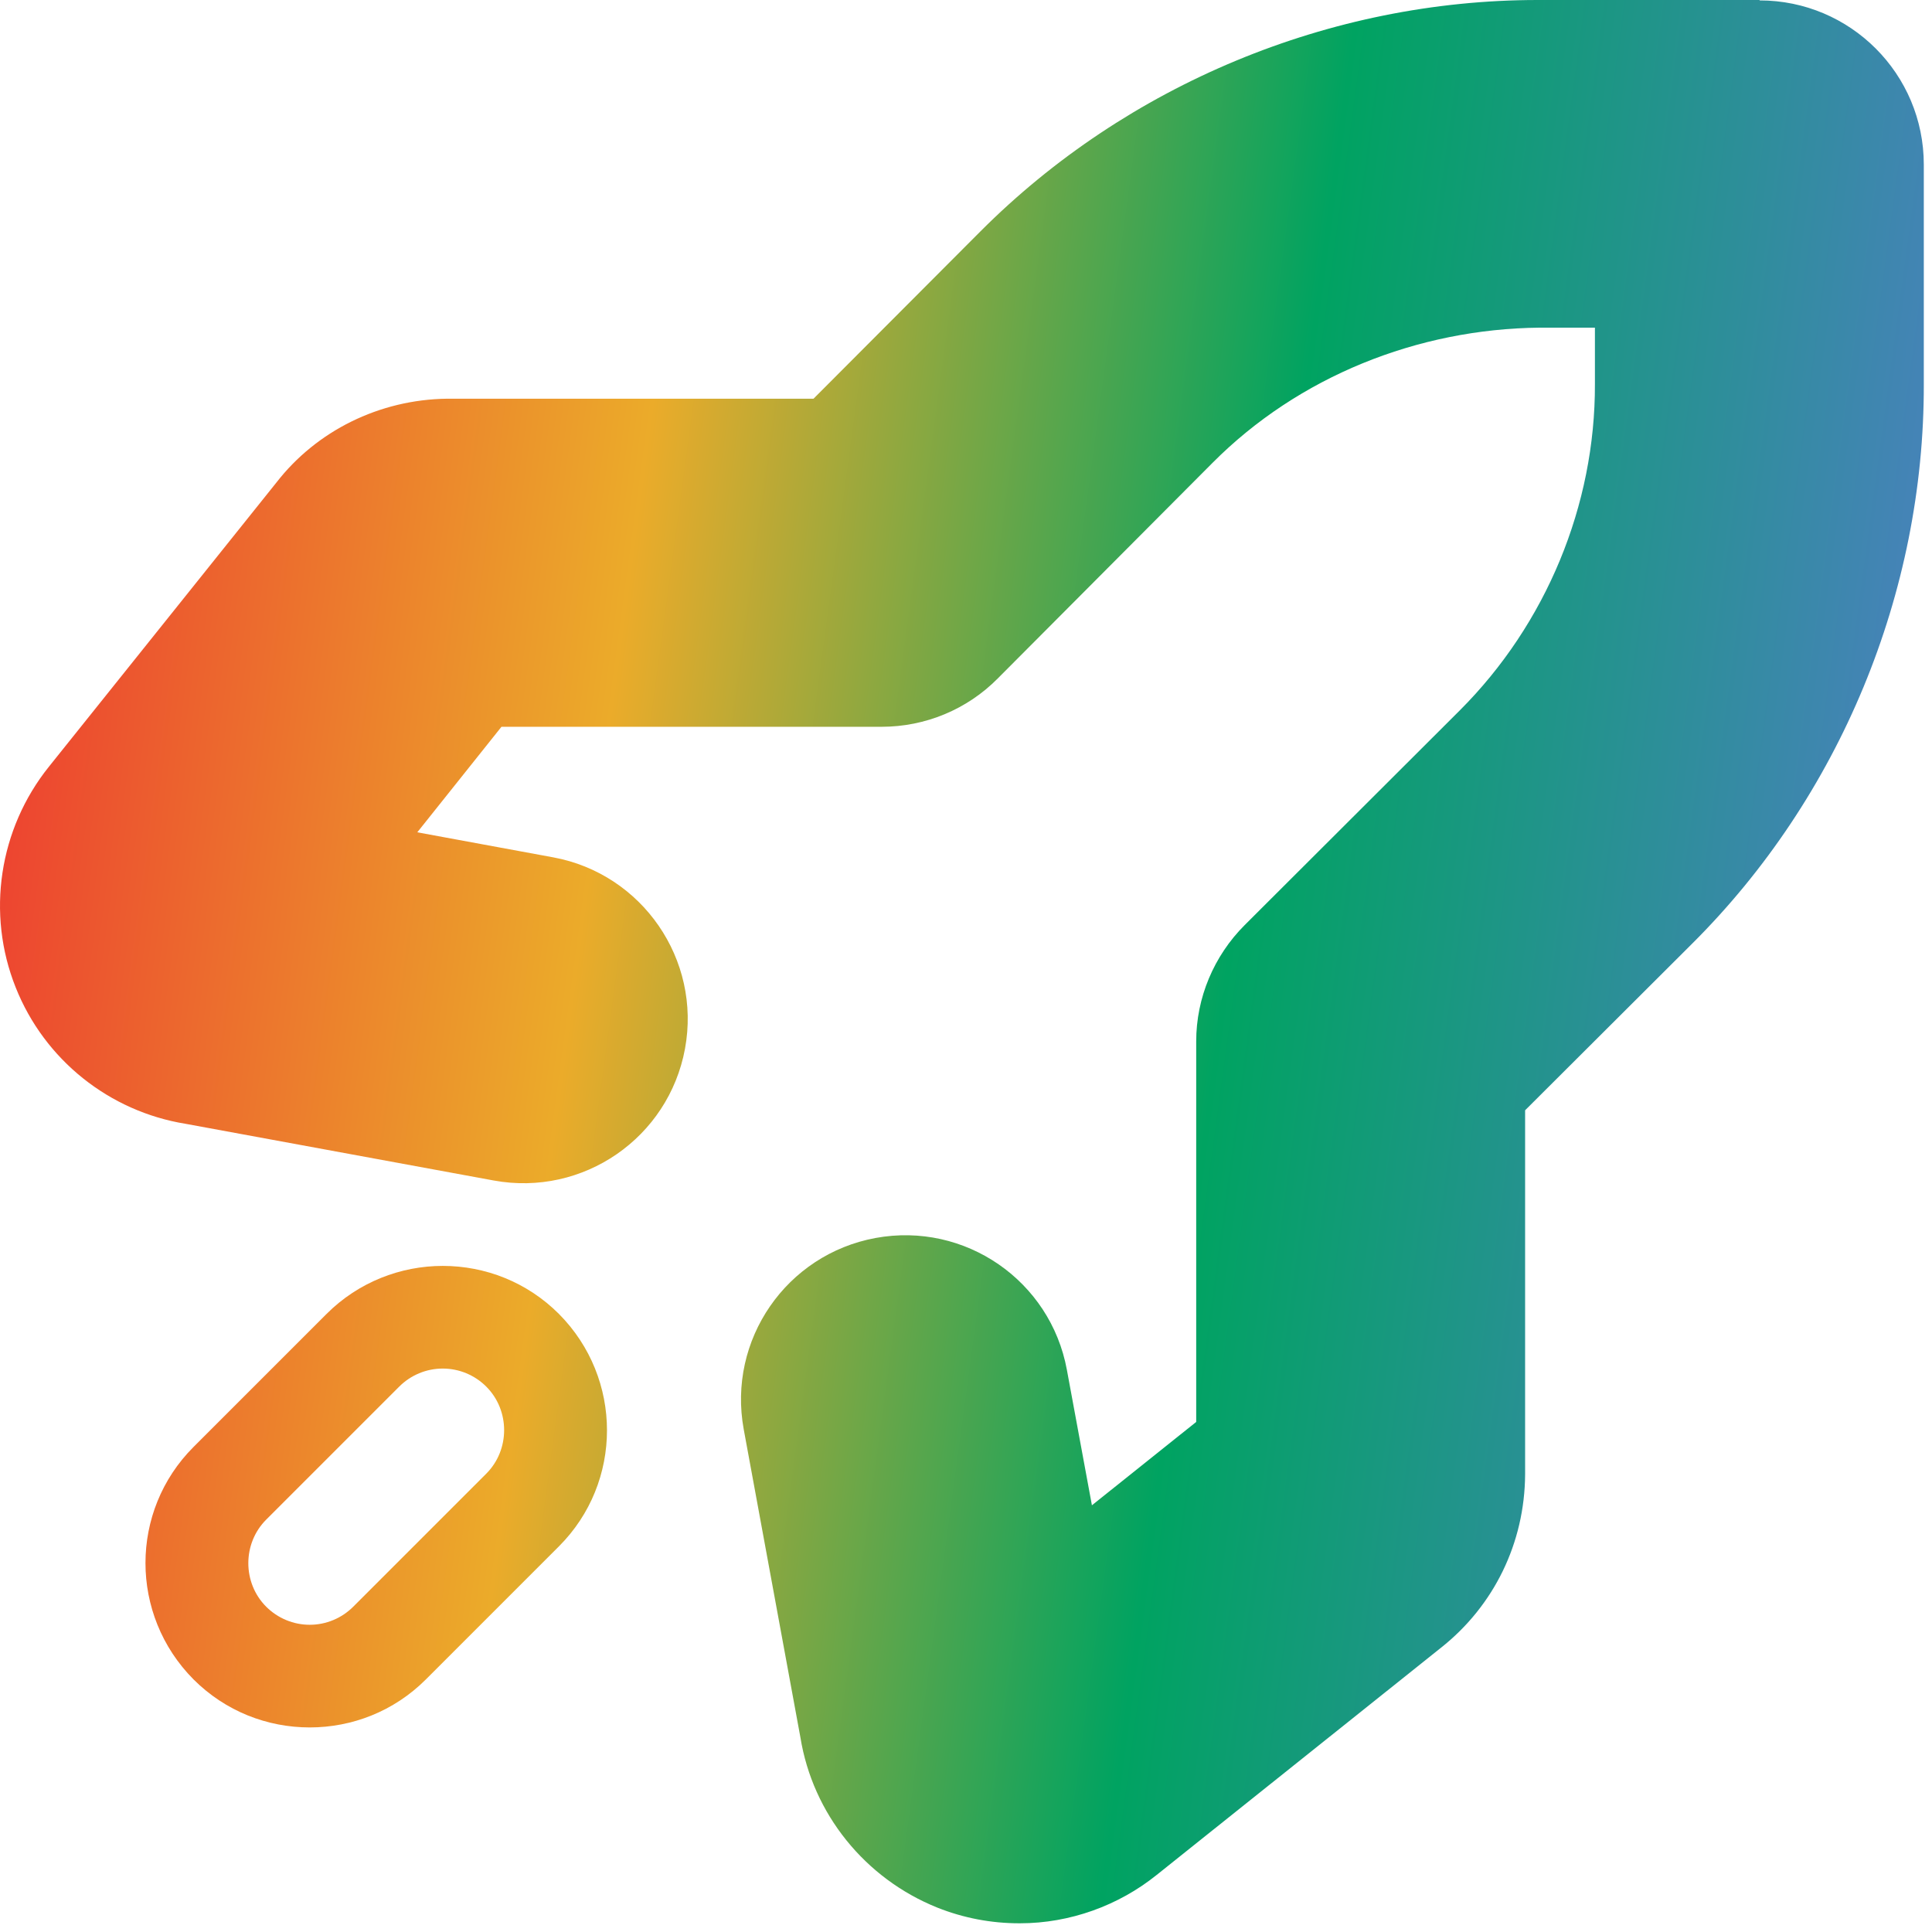
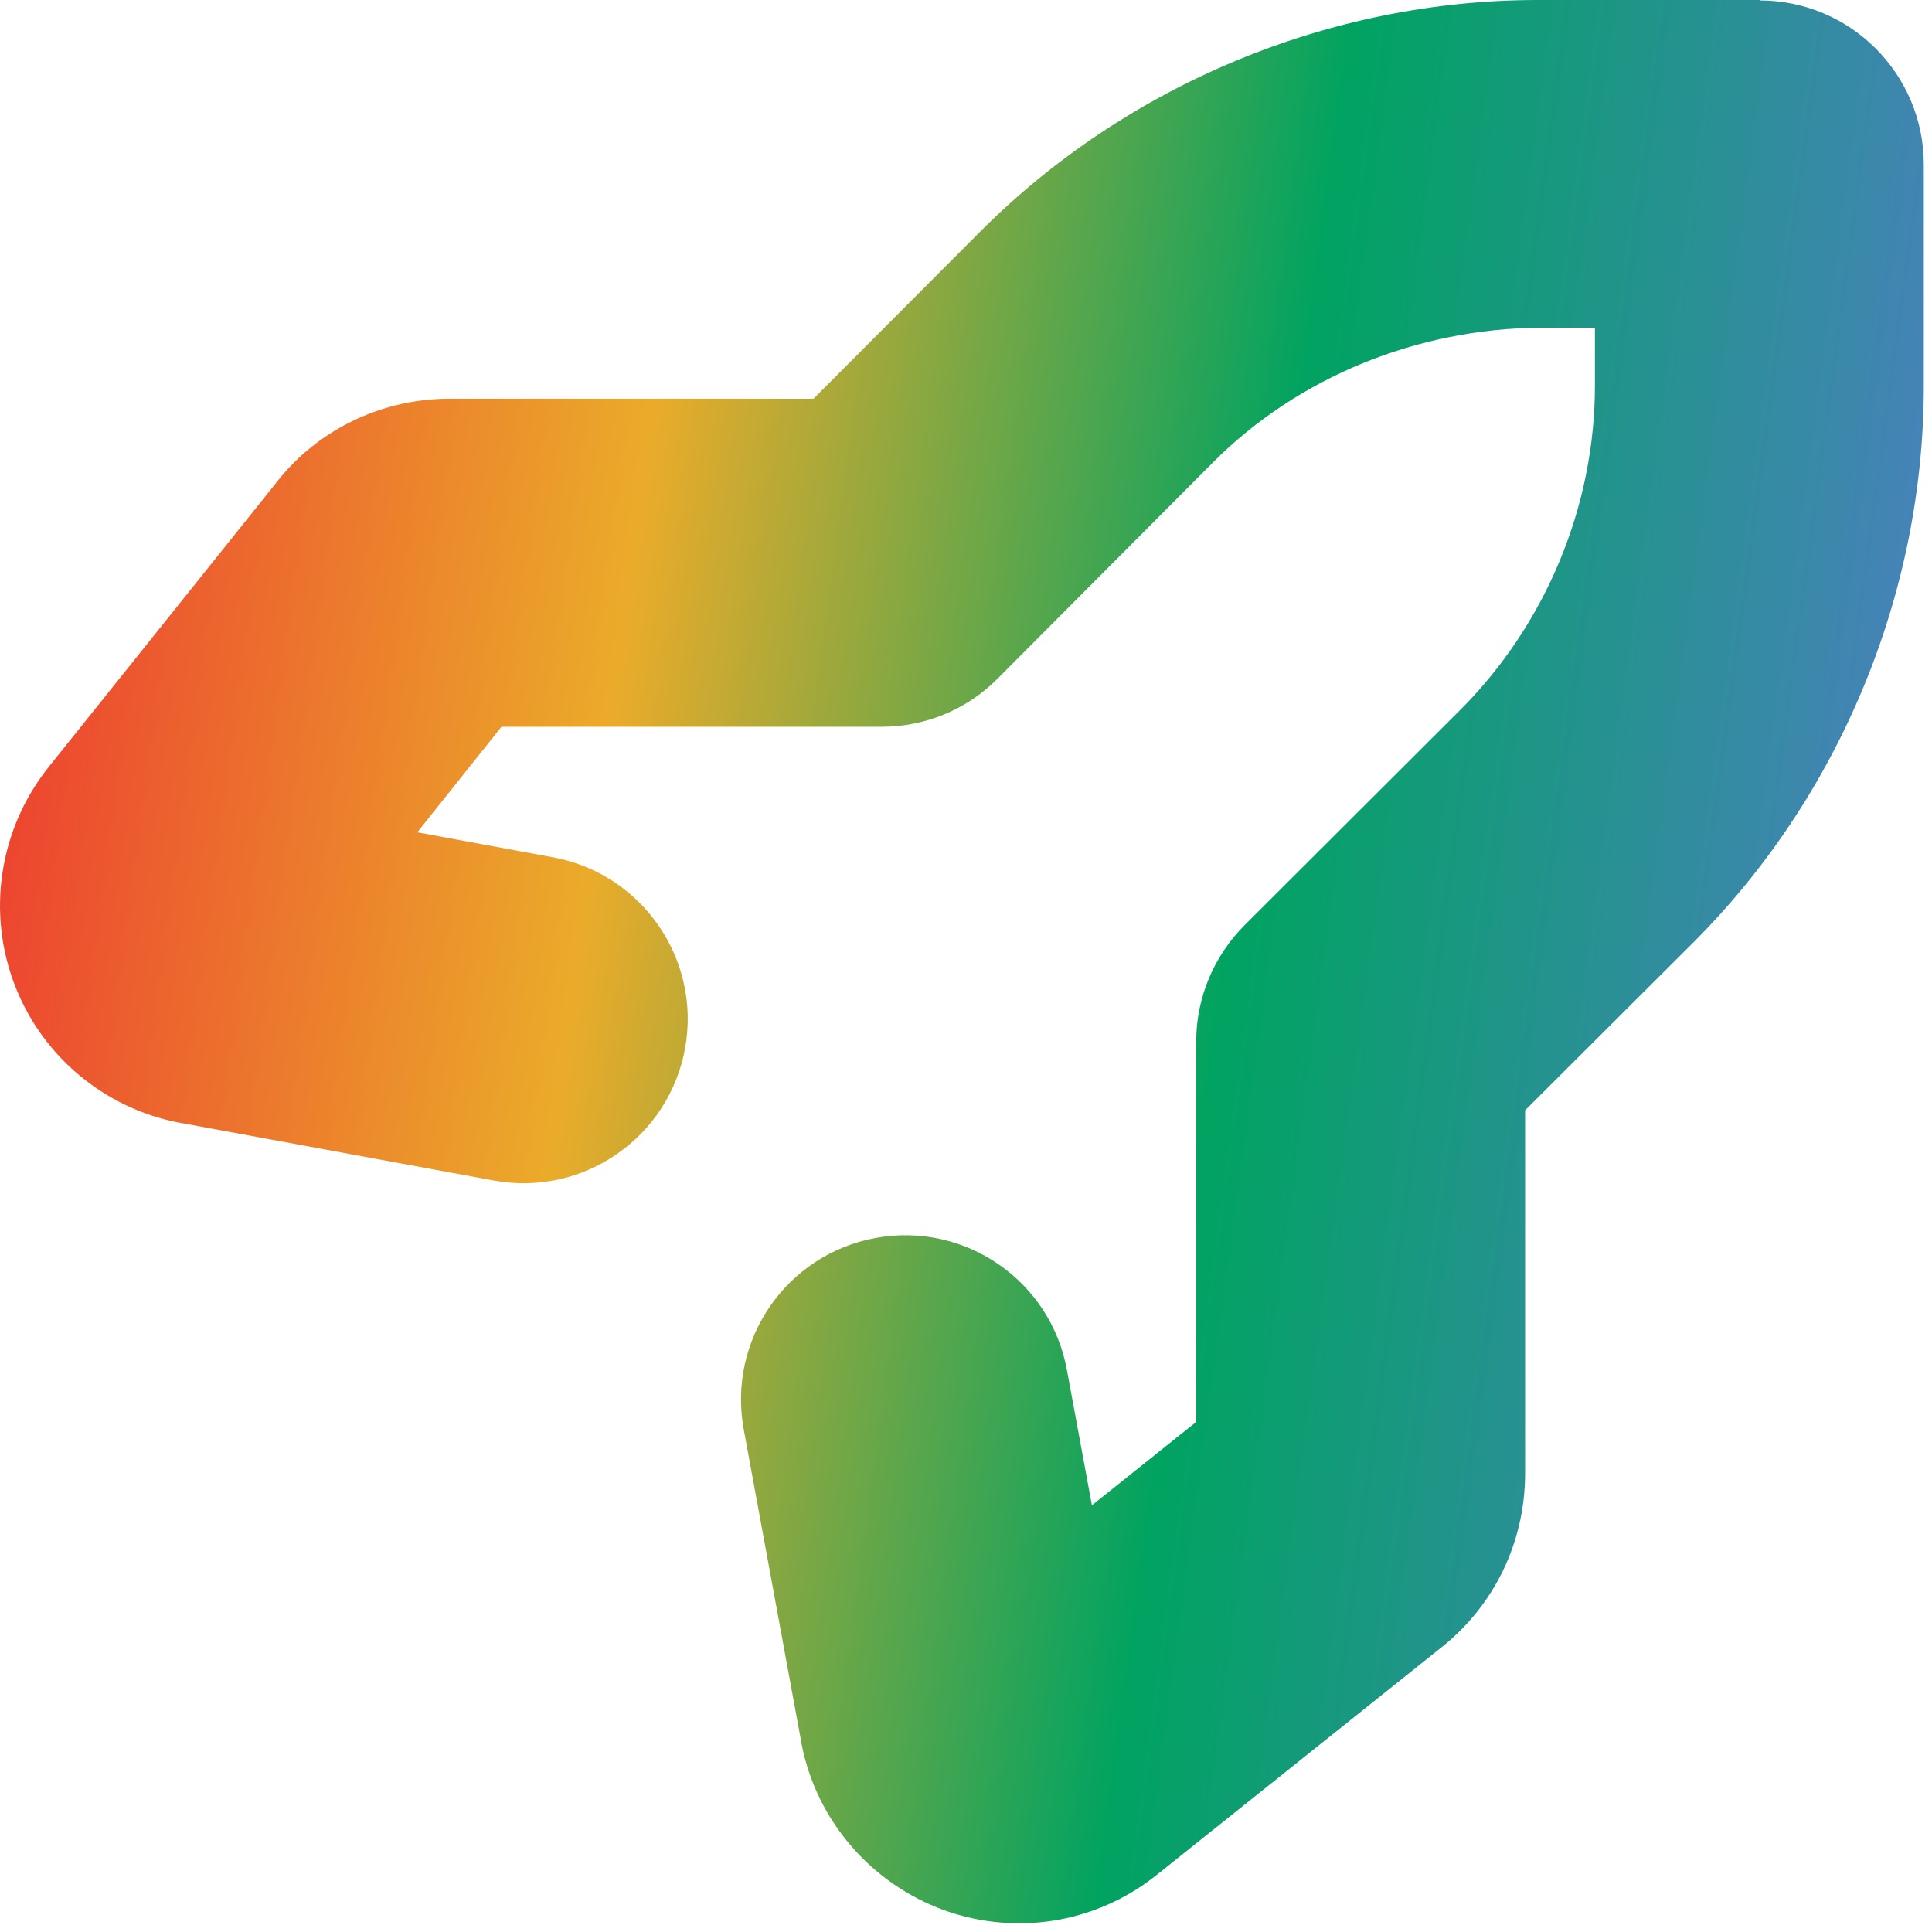
<svg xmlns="http://www.w3.org/2000/svg" width="104" height="104" viewBox="0 0 104 104" fill="none">
  <path d="M94.718 0H82.782C71.598 0 60.657 4.553 52.766 12.466L43.792 21.462H24.076C20.407 21.506 17.026 23.208 14.882 25.971L2.636 41.267C-0.06 44.626 -0.745 49.179 0.846 53.158C2.393 57.048 5.885 59.833 9.997 60.496L26.574 63.546C31.392 64.43 35.99 61.248 36.874 56.451C37.758 51.655 34.575 47.035 29.779 46.151L22.463 44.803L26.994 39.123H47.461C49.804 39.123 52.059 38.194 53.717 36.514L65.276 24.91C69.896 20.269 76.306 17.705 82.871 17.638H85.855V20.666C85.877 27.209 83.224 33.597 78.583 38.238L67.001 49.798C65.343 51.456 64.392 53.711 64.392 56.053V76.543L58.778 81.03L57.43 73.736C56.546 68.94 51.948 65.757 47.13 66.641C42.334 67.525 39.151 72.122 40.035 76.941L43.085 93.518C43.748 97.629 46.555 101.122 50.467 102.691C51.86 103.244 53.341 103.531 54.866 103.531H54.91C57.585 103.531 60.215 102.58 62.27 100.923L77.566 88.7C80.417 86.445 82.075 83.063 82.097 79.372V59.767L91.071 50.815C99.05 42.88 103.581 31.895 103.559 20.689V8.863C103.559 3.979 99.603 0.022 94.718 0.022V0Z" fill="url(#paint0_linear_3193_3109)" />
-   <path d="M23.833 68.144C21.579 68.144 19.302 69.006 17.578 70.73L10.417 77.891C6.969 81.339 6.969 86.931 10.417 90.402C12.141 92.126 14.395 92.988 16.672 92.988C18.948 92.988 21.203 92.126 22.927 90.402L30.088 83.24C33.536 79.792 33.536 74.2 30.088 70.73C28.364 69.006 26.11 68.144 23.833 68.144ZM26.176 79.328L19.015 86.489C18.396 87.108 17.556 87.462 16.672 87.462C15.788 87.462 14.948 87.108 14.329 86.489C13.047 85.207 13.047 83.085 14.329 81.803L21.49 74.642C22.109 74.023 22.949 73.67 23.833 73.67C24.717 73.67 25.557 74.023 26.176 74.642C27.458 75.924 27.458 78.046 26.176 79.328Z" fill="url(#paint1_linear_3193_3109)" />
  <defs>
    <linearGradient id="paint0_linear_3193_3109" x1="-4.68" y1="41.045" x2="102.785" y2="55.567" gradientUnits="userSpaceOnUse">
      <stop stop-color="#ED3331" />
      <stop offset="0.34" stop-color="#EBAB2A" />
      <stop offset="0.66" stop-color="#00A361" />
      <stop offset="1" stop-color="#4C80C0" />
    </linearGradient>
    <linearGradient id="paint1_linear_3193_3109" x1="-9.476" y1="76.543" x2="97.989" y2="91.043" gradientUnits="userSpaceOnUse">
      <stop stop-color="#ED3331" />
      <stop offset="0.34" stop-color="#EBAB2A" />
      <stop offset="0.66" stop-color="#00A361" />
      <stop offset="1" stop-color="#4C80C0" />
    </linearGradient>
  </defs>
</svg>